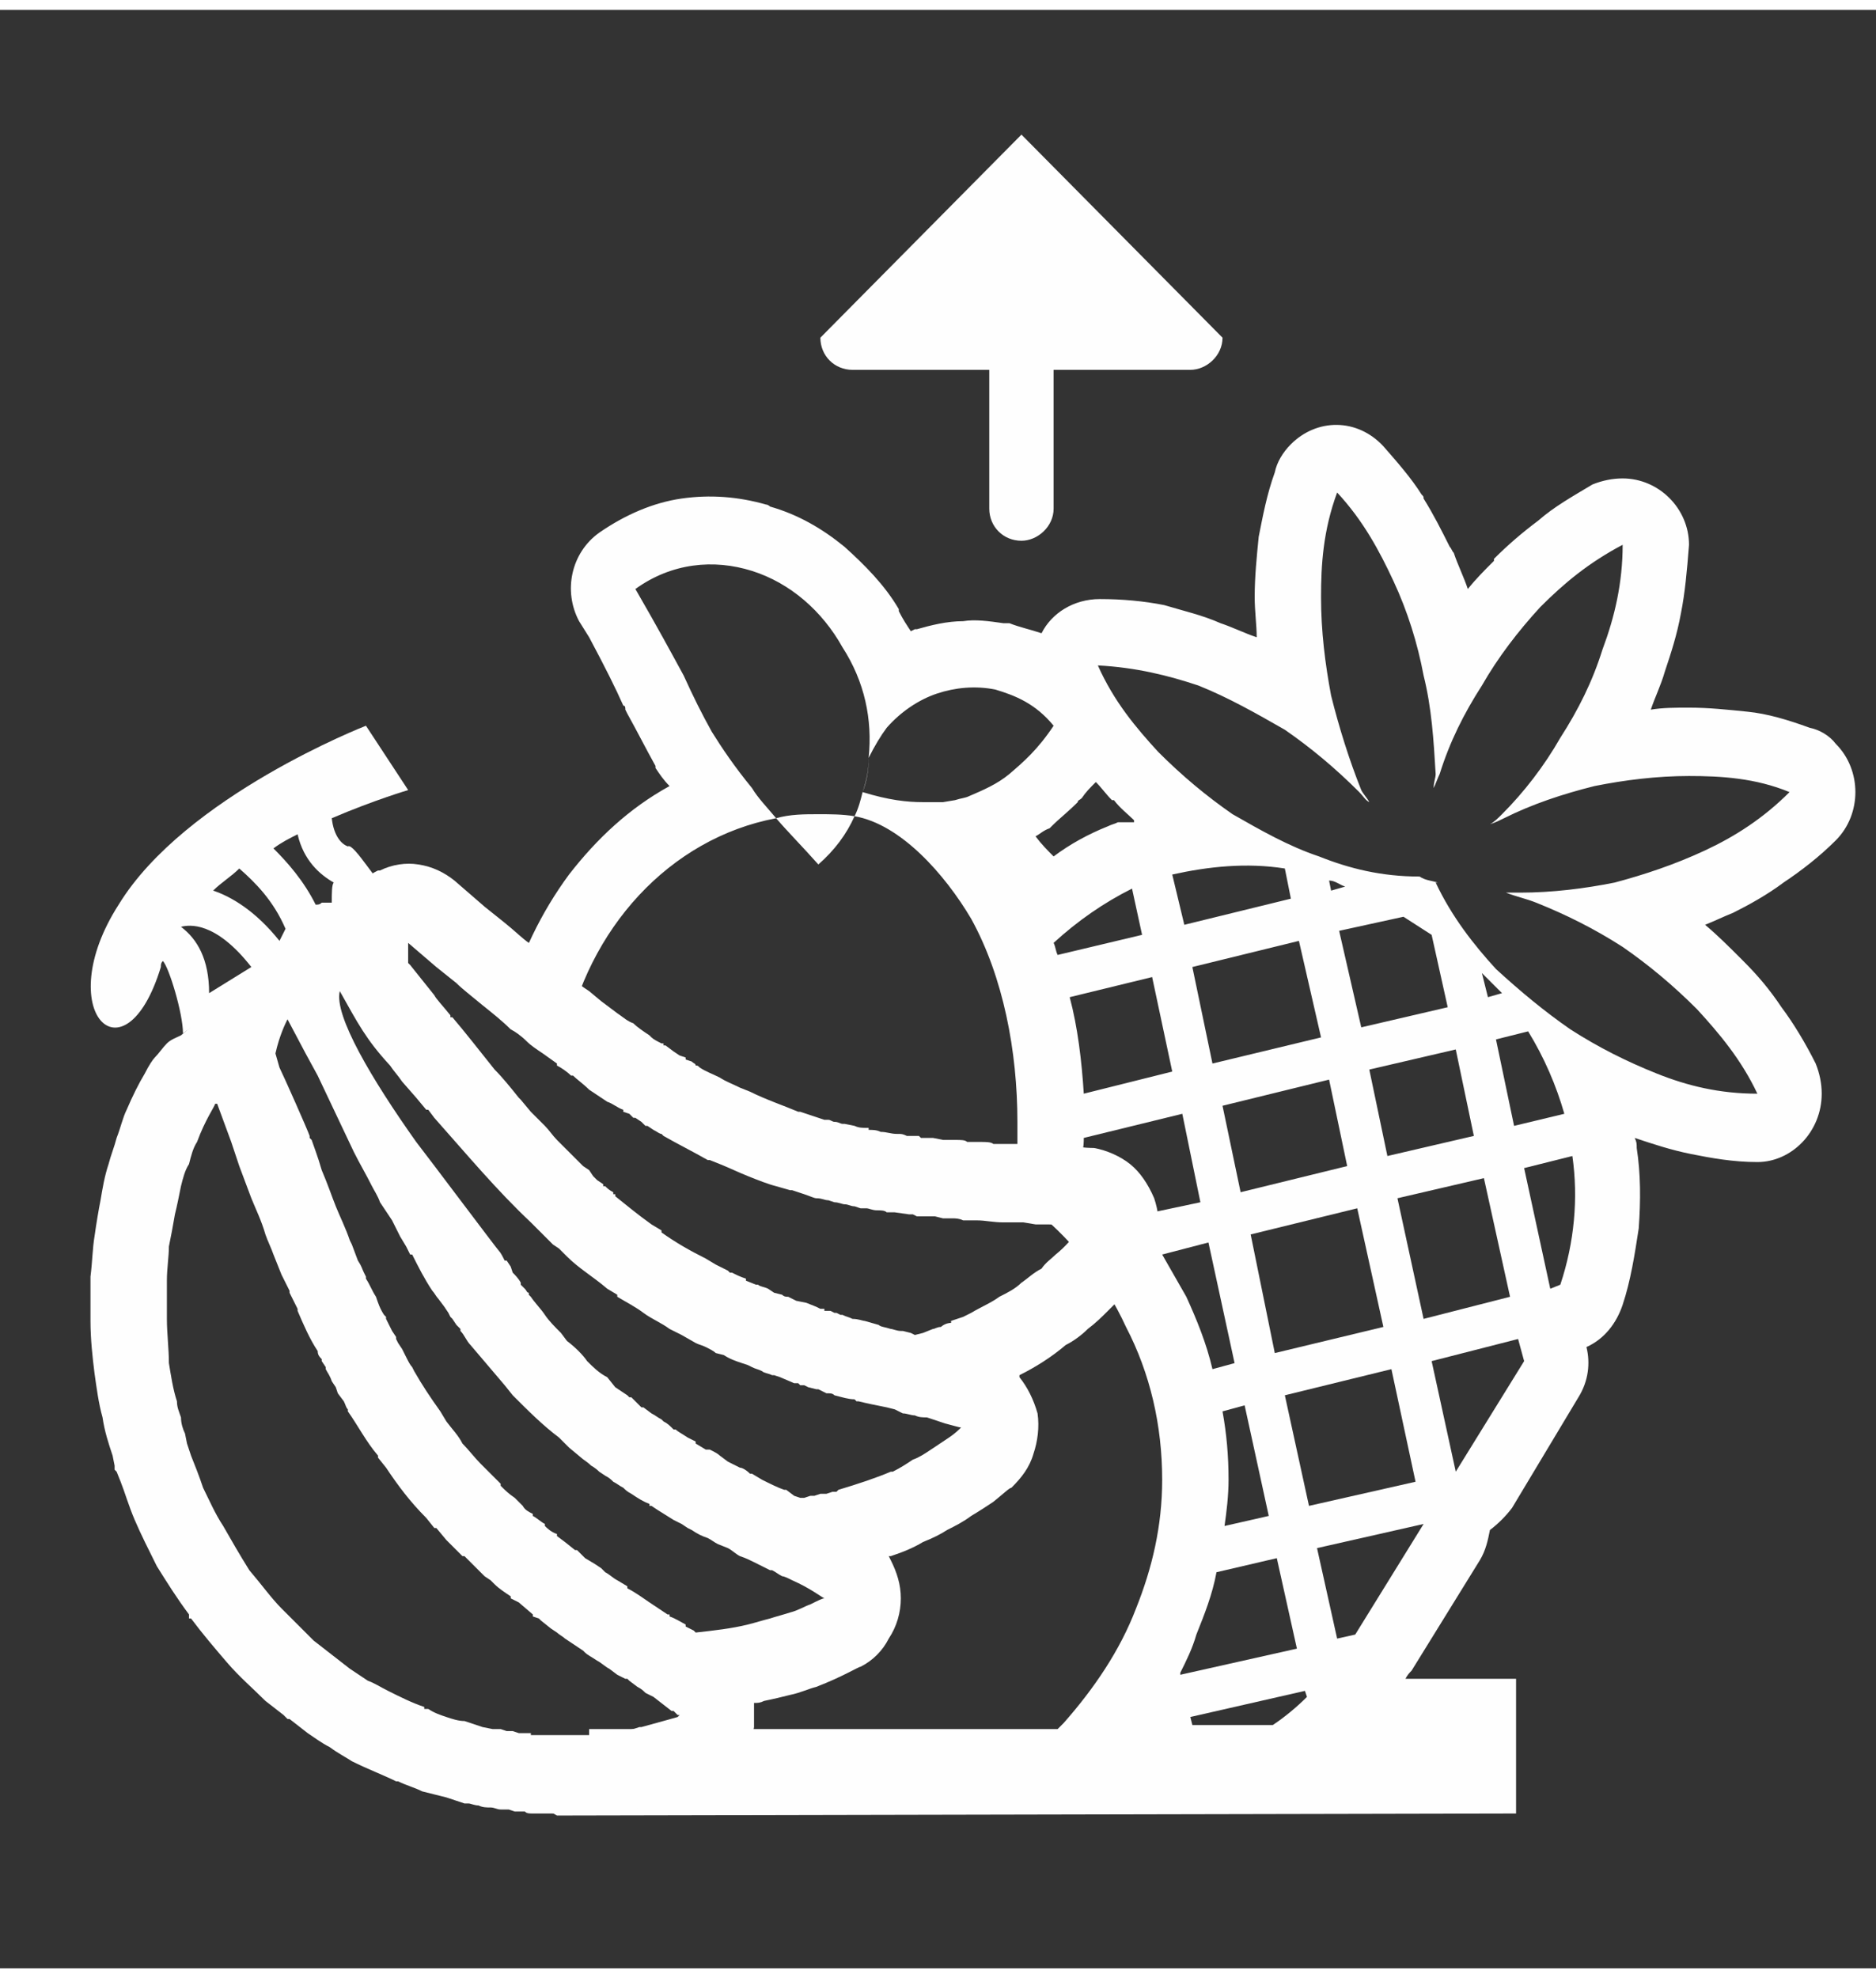
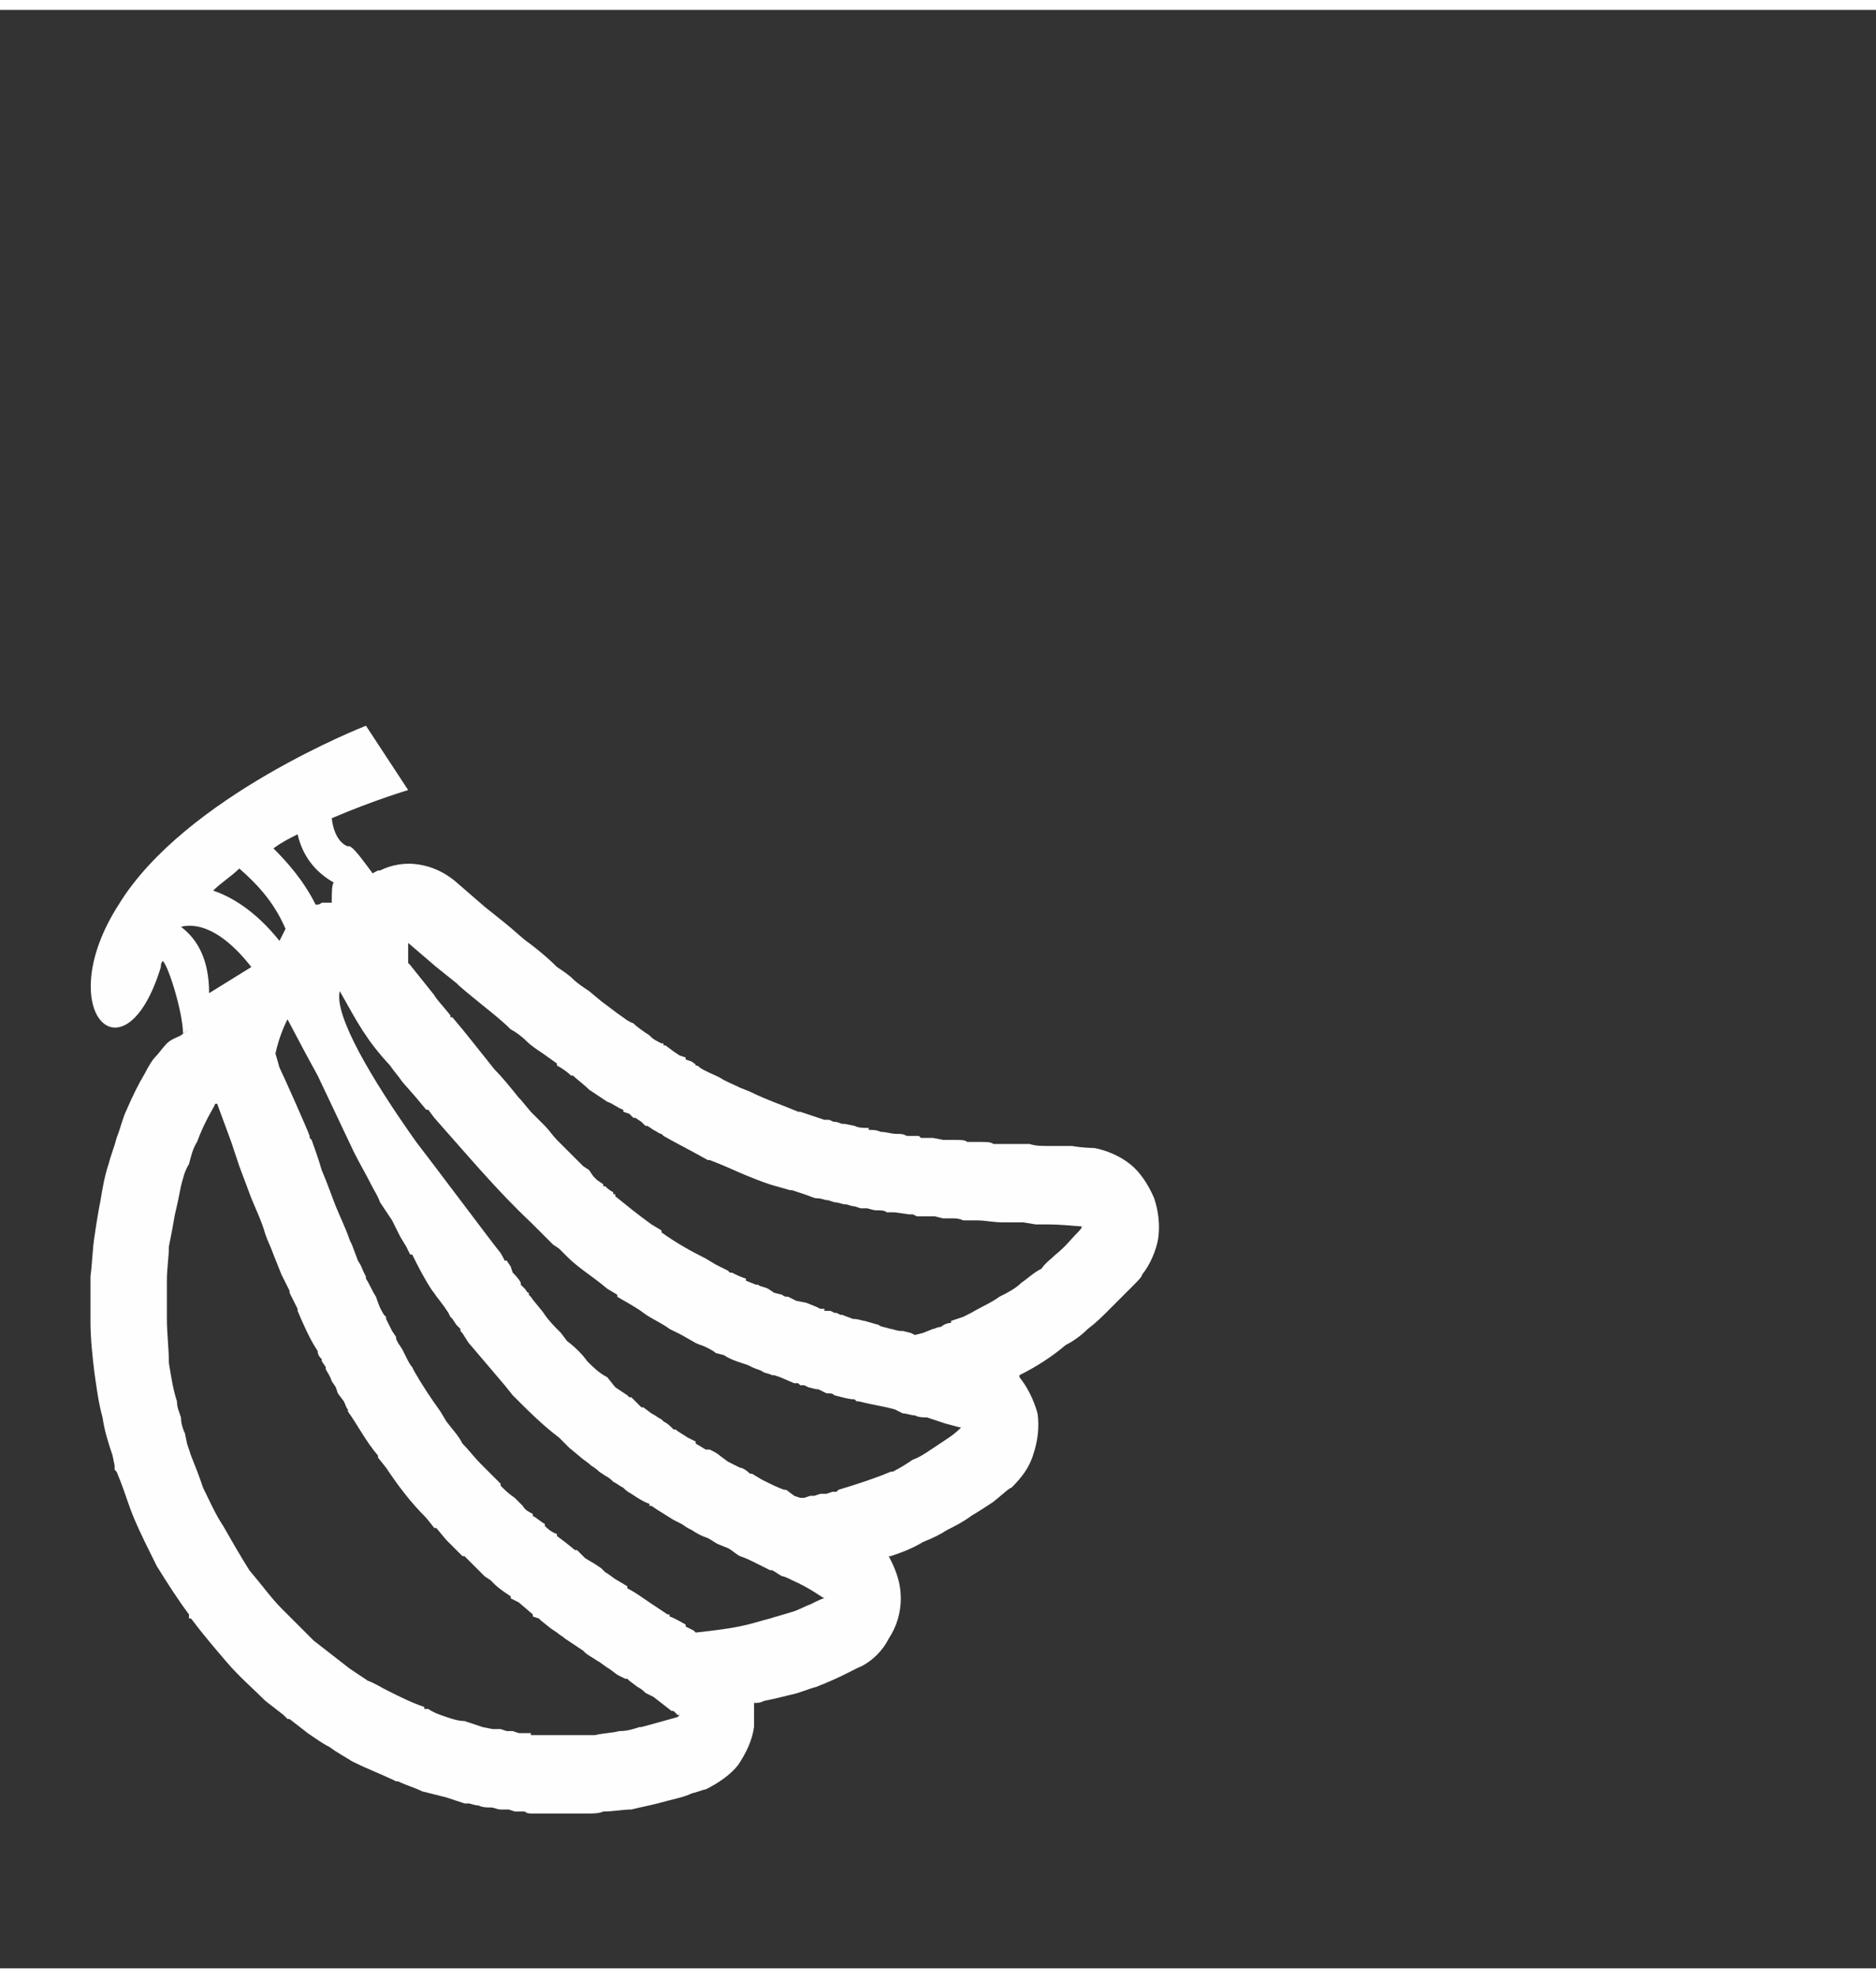
<svg xmlns="http://www.w3.org/2000/svg" xml:space="preserve" width="55px" height="58px" version="1.1" style="shape-rendering:geometricPrecision; text-rendering:geometricPrecision; image-rendering:optimizeQuality; fill-rule:evenodd; clip-rule:evenodd" viewBox="0 0 933 974">
  <rect x="0" y="0" width="933" height="974" fill="#333333" stroke="none" />
  <defs>
    <style type="text/css">
   
    .fil0 {fill:none}
    .fil1 {fill:#FEFEFE;fill-rule:nonzero}
   
  </style>
  </defs>
  <g id="Capa_x0020_1">
    <rect class="fil0" width="933" height="974" />
    <g id="_642048640">
-       <path class="fil1" d="M704 732l-12 -56 -53 13 12 55 53 -12zm-279 -331l0 0 0 0c2,-4 3,-8 4,-12 13,4 22,5 30,5 3,0 6,0 9,0l1 0 6 -1 0 0c3,-1 5,-1 7,-2 7,-3 14,-6 20,-11 7,-6 14,-12 22,-24 -9,-11 -19,-15 -29,-18 -10,-2 -20,-1 -29,2 -9,3 -18,9 -25,17 -3,4 -6,9 -9,15 0,0 0,0 0,1 0,5 -1,11 -3,16 0,0 0,0 0,0 2,-6 3,-11 3,-17 2,-19 -2,-38 -13,-55 -10,-18 -26,-32 -45,-38 -19,-6 -40,-4 -58,9 11,19 18,32 24,43 5,11 9,19 14,28 5,8 11,17 20,28 3,5 7,9 12,15 -53,10 -94,55 -105,112l-29 -20c7,-24 17,-45 31,-64 14,-18 30,-33 50,-44 -3,-3 -5,-6 -7,-9l0 0 0 -1c-5,-9 -9,-17 -14,-26l-1 -2c0,-1 0,-2 -1,-2 -4,-9 -9,-19 -17,-34l-5 -8 0 0c-8,-15 -4,-34 10,-44 13,-9 27,-15 41,-17 14,-2 28,-1 42,3 1,0 2,1 2,1 14,4 26,11 37,20 10,9 20,19 27,31l0 1c2,4 4,7 6,10l2 -1 1 0c7,-2 15,-4 23,-4 6,-1 13,0 20,1 1,0 2,0 3,0 5,2 10,3 16,5 5,-10 16,-17 29,-17 11,0 22,1 32,3 10,3 19,5 28,9l0 0 0 0c6,2 12,5 18,7 0,-6 -1,-13 -1,-20l0 0c0,-10 1,-20 2,-30 2,-10 4,-21 8,-32 1,-5 4,-10 8,-14 13,-13 33,-13 46,1 7,8 14,16 19,24 1,1 1,1 1,2 5,8 9,16 13,24 1,1 1,2 2,3 2,6 5,12 7,18 4,-5 8,-9 13,-14l0 0 0 -1 0 0c7,-7 14,-13 22,-19 8,-7 17,-12 27,-18 5,-2 10,-3 15,-3 18,0 33,15 33,33 -1,13 -2,24 -4,34 -2,11 -5,20 -8,29l0 0 0 0c-2,7 -5,13 -7,19 6,-1 12,-1 19,-1l0 0c10,0 19,1 29,2 10,1 20,4 31,8 5,1 10,4 13,8 13,13 13,35 0,48 -8,8 -17,15 -26,21 -8,6 -17,11 -25,15l0 0 0 0c-5,2 -9,4 -14,6 6,5 12,11 18,17l0 0 1 1 0 0c7,7 13,14 19,23 6,8 12,18 17,28l0 0c2,5 3,10 3,15 0,19 -15,34 -32,34 -12,0 -23,-2 -33,-4 -10,-2 -19,-5 -28,-8 1,2 1,3 1,5 2,13 2,26 1,40 -2,13 -4,26 -8,38 -3,9 -9,17 -18,21 2,8 1,17 -4,25l-33 55 0 0c-3,4 -7,8 -11,11 -1,5 -2,10 -5,15l-34 55 0 0c-1,1 -2,2 -3,4l55 0 0 34 -192 0 192 0 0 33 -477 1 -43 -24 -2 -2 61 0 0 -8 231 0 -231 0 0 -9 233 0c1,-1 2,-2 3,-3 15,-17 28,-36 36,-57 8,-20 13,-41 13,-64 0,-27 -6,-53 -18,-76 -11,-24 -28,-45 -49,-61 -5,-4 -8,-10 -6,-17 0,-4 1,-8 1,-12l0 0c0,-3 0,-7 0,-12 0,-35 -7,-72 -23,-101 -13,-22 -35,-47 -58,-51 -4,9 -10,17 -18,24 -8,-9 -15,-16 -21,-23 7,-2 14,-2 21,-2 6,0 12,0 18,1zm99 63c1,2 1,4 2,6l42 -10 -5 -23c-14,7 -27,16 -39,27zm8 27c4,15 6,32 7,48l44 -11 -10 -47 -41 10zm7 70c0,2 0,5 -1,7l0 0 0 0 0 5c10,8 19,17 26,27l33 -7 -9 -44 -49 12zm39 58c4,7 8,14 12,21 5,11 10,23 13,36l11 -3 -13 -60 -23 6zm30 78c2,11 3,22 3,34 0,8 -1,16 -2,23l22 -5 -12 -55 -11 3zm-3 80c-2,11 -6,21 -10,31 -2,7 -5,13 -8,19l0 1 58 -13 -10 -45 -30 7zm-97 -715l0 0 100 101 0 0c0,9 -8,16 -16,16l-68 0 0 69c0,9 -8,16 -16,16l0 0c-9,0 -16,-7 -16,-16l0 -69 -68 0c-9,0 -16,-7 -16,-16l0 0 100 -101zm299 404c-14,-9 -28,-16 -43,-22 -5,-2 -10,-3 -15,-5 2,0 5,0 7,0 16,0 32,-2 47,-5 15,-4 30,-9 45,-16 15,-7 29,-16 42,-29 -17,-7 -34,-8 -50,-8 -16,0 -32,2 -47,5 -16,4 -31,9 -45,16 -2,1 -4,2 -7,3 2,-1 4,-3 6,-5 11,-11 21,-24 29,-38 9,-14 16,-28 21,-44 6,-16 10,-33 10,-52 -17,9 -29,19 -41,31 -11,12 -21,25 -29,39 -9,14 -16,28 -21,44 -1,2 -2,5 -3,7 0,-3 1,-5 1,-7 -1,-17 -2,-33 -6,-49 -3,-16 -8,-32 -15,-47 -7,-15 -15,-30 -28,-44 -7,19 -8,36 -8,52 0,17 2,33 5,49 4,16 9,32 15,47 1,2 3,4 4,6 -2,-1 -3,-3 -5,-5 -12,-12 -24,-22 -37,-31 -14,-8 -28,-16 -43,-22 -15,-5 -31,-9 -50,-10 8,18 19,31 30,43 12,12 24,22 37,31 14,8 28,16 43,21 15,6 31,10 50,10 3,2 6,2 9,3 0,0 0,0 -1,0 8,17 19,31 30,43 12,11 24,21 37,30 14,9 28,16 43,22 15,6 31,10 50,10 -8,-17 -19,-30 -30,-42 -12,-12 -24,-22 -37,-31zm-49 110l13 60 5 -2c7,-21 9,-43 6,-64l-24 6zm-18 -85l7 -2c-3,-3 -6,-6 -10,-10l3 12zm38 58c-4,-14 -10,-28 -18,-41l-16 4 9 43 25 -6zm-185 304l40 0c6,-4 12,-9 17,-14l-1 -3 -57 13 1 4zm69 -415l7 -2c-3,-1 -5,-3 -8,-3l1 5zm36 13l-32 7 11 48 43 -10 -8 -36 -14 -9zm14 221l12 55 34 -55 -3 -11 -43 11zm-4 -21l43 -11 -13 -59 -43 10 13 60zm-27 -124l9 43 43 -10 -9 -43 -43 10zm-98 -97l6 25 53 -13 -3 -15c-19,-3 -38,-1 -56,3zm34 158l53 -13 -9 -43 -53 13 9 43zm57 220l34 -55 -53 12 10 45 9 -2zm-52 -199l12 59 54 -13 -13 -59 -53 13zm-29 -133l10 48 54 -13 -11 -48 -53 13zm-42 -70c2,-1 3,-1 5,-2 3,0 5,0 8,0l0 -1c-3,-3 -7,-6 -10,-10l0 0 -1 0 0 0c-3,-3 -5,-6 -8,-9 -3,3 -5,5 -7,8 -1,1 -2,1 -2,2 -5,5 -9,8 -13,12l0 0 -1 1c-3,1 -5,3 -7,4 3,4 6,7 9,10 8,-6 17,-11 27,-15z" />
      <g>
        <path class="fil1" d="M91 509c0,-10 -7,-33 -10,-36 -1,1 -1,2 -1,3 -18,59 -55,22 -21,-31 33,-54 123,-89 123,-89l21 32c0,0 -17,5 -38,14 1,9 5,13 8,14 3,-2 16,21 19,20l-101 73zm28 -82l0 0c-4,4 -9,7 -13,11 9,3 21,10 33,25 1,-2 2,-4 3,-6 -6,-14 -15,-23 -23,-30zm-29 29l0 0c8,6 14,16 14,33l21 -13c-18,-23 -31,-21 -35,-20zm46 -39l0 0c7,7 15,16 21,28 1,0 2,0 3,-1 2,0 4,0 5,0 0,-5 0,-9 1,-10 -7,-4 -15,-11 -18,-24 -4,2 -8,4 -12,7zm48 18l0 0z" />
        <g>
          <path class="fil1" d="M58 561c-1,4 -3,9 -4,13 -2,6 -3,12 -4,18 -1,5 -2,11 -3,18l0 0c-1,6 -1,12 -2,20 0,6 0,14 0,22l0 0c0,9 1,18 2,26l0 0c1,7 2,15 4,22l0 0c1,7 3,13 5,19l0 0 0 0 0 0 1 5 0 0 0 1 0 1 1 1 0 0 2 5 0 0c2,5 4,12 7,19l0 0c3,7 7,15 11,23 5,8 10,16 16,24l0 0 0 2 1 0c6,8 12,15 18,22 6,7 13,13 19,19l9 7 0 0 1 1 0 0 1 1 1 0 9 7c3,2 7,5 11,7l0 0c4,3 8,5 11,7 8,4 16,7 22,10l0 0 0 0 1 0 0 0c4,2 8,3 12,5 4,1 8,2 12,3l9 3 0 0c1,0 1,0 2,0l0 0 0 0 0 0c1,0 3,1 5,1 2,1 4,1 6,1l0 0c2,0 3,1 5,1l0 0 0 0 0 0 4 0 0 0 3 1 0 0c2,0 3,0 5,0l0 0c1,1 2,1 4,1 3,0 6,0 9,0 4,0 7,0 9,0 3,0 6,0 9,0 3,0 6,0 8,-1l0 0c5,0 10,-1 14,-1 4,-1 9,-2 13,-3l0 0c7,-2 13,-3 17,-5 4,-1 6,-2 7,-2l0 0c6,-3 12,-7 16,-12 4,-6 7,-12 8,-19l0 0c0,-4 0,-8 0,-12 2,0 3,0 5,-1l0 0c5,-1 9,-2 13,-3 5,-1 9,-3 13,-4l0 0c13,-5 21,-10 22,-10l0 0 0 0c6,-3 11,-8 14,-14 4,-6 6,-13 6,-20 0,-7 -2,-13 -5,-19l-1 -2 1 0c6,-2 11,-4 16,-7 5,-2 9,-4 12,-6 4,-2 8,-4 12,-7 5,-3 8,-5 11,-7l0 0c5,-4 8,-7 9,-7l0 0c5,-5 9,-10 11,-17 2,-6 3,-13 2,-20 -2,-7 -5,-13 -9,-18l0 0 0 -1c8,-4 16,-9 23,-15 4,-2 8,-5 11,-8 4,-3 7,-6 10,-9l0 0c5,-5 9,-9 12,-12 3,-3 5,-5 5,-6l0 0c4,-5 7,-12 8,-18 1,-7 0,-14 -2,-20 -3,-7 -7,-13 -12,-17 -5,-4 -12,-7 -18,-8 -1,0 -5,0 -11,-1 -3,0 -7,0 -12,0l0 0c-3,0 -6,0 -9,-1l-1 0 -5 0 0 0 -5 0 -1 0c-2,0 -4,0 -6,0 -1,-1 -4,-1 -6,-1l0 0 -6 0 -1 0c-1,-1 -3,-1 -6,-1l0 0c-2,0 -4,0 -6,0l0 0 0 0 0 0 -5 -1 -1 0 -2 0 0 0 -3 0 -1 -1 -6 0 0 0c-2,-1 -3,-1 -4,-1l0 0 -1 0 0 0 0 0 0 0c-3,0 -5,-1 -8,-1l0 0c-2,-1 -4,-1 -6,-1l0 0 0 -1 -1 0 0 0 0 0c-2,0 -4,0 -6,-1l0 0 -5 -1 -1 0c-1,0 -2,-1 -4,-1 -1,0 -2,-1 -3,-1l0 0 -1 0 0 0 -1 0 0 0 -6 -2 -6 -2 -1 0c-7,-3 -16,-6 -24,-10l0 0 -5 -2c-4,-2 -7,-3 -10,-5l0 0c-4,-2 -7,-3 -10,-5l0 0c-1,-1 -1,-1 -2,-1l0 0c0,-1 -1,-1 -2,-2l0 0 -3 -1 0 0 0 -1 0 0 -3 -1 0 0 -3 -2 0 0 0 0 -4 -3 -1 0 0 -1 -1 0 0 0c-2,-1 -4,-2 -5,-3l0 0 -1 -1 0 0c-3,-2 -6,-4 -8,-6 -3,-1 -5,-3 -8,-5l-4 -3 0 0 -4 -3 -6 -5 0 0c-3,-2 -6,-4 -8,-6l0 0c-2,-2 -5,-4 -8,-6l0 0c-5,-5 -10,-9 -14,-12 -3,-2 -7,-6 -12,-10l-5 -4 0 0 -5 -4 -15 -13c-5,-4 -11,-7 -18,-8 -6,-1 -13,0 -19,3l-1 0c-2,1 -4,2 -6,4 -2,1 -4,3 -5,4l-87 74c-2,1 -5,2 -7,4 -2,2 -4,5 -6,7l0 0c-1,1 -3,4 -5,8 -3,5 -6,11 -9,18 -2,4 -3,9 -5,14l0 0zm401 201l0 0 0 0zm38 -122c-4,3 -9,5 -14,8l0 0 -2 1 0 0 -2 1 -3 1 0 0 -3 1 0 0 0 1 0 0c-2,0 -4,1 -5,2l0 0c-2,0 -3,1 -4,1l-5 2 0 0 -4 1 -2 -1 0 0 -4 -1 -1 0c-2,0 -4,-1 -5,-1l0 0c-3,-1 -5,-1 -6,-2l0 0 -7 -2 0 0c-1,0 -3,-1 -6,-1l0 0c-2,-1 -3,-1 -5,-2l0 0 -1 0 0 0 -2 -1 -1 0 -2 -1 0 0 -3 0 0 -1 -2 0 -2 -1 -5 -2 0 0 -5 -1 0 0 -4 -2c-1,0 -2,0 -3,-1l0 0 -4 -1 0 0 -3 -2 0 0 0 0c-2,-1 -4,-1 -5,-2l-1 0 -5 -2 0 0 0 -1c-3,-1 -5,-2 -7,-3l0 0 -1 0 -1 -1 -6 -3 -5 -3 0 0c-8,-4 -15,-8 -22,-13l0 -1 -5 -3 0 0 0 0c-7,-5 -13,-10 -18,-14l0 0 0 -1 -1 0 0 -1 0 0c-2,-1 -3,-2 -4,-3l0 0 -1 0 0 -1 0 0 0 0 -3 -2 0 0 -2 -2 -2 -3 0 0 -3 -2 0 0 0 0c-2,-2 -4,-4 -5,-5l0 0 -1 -1 0 0c-2,-2 -4,-4 -7,-7l0 0c-2,-2 -4,-5 -6,-7l-4 -4 0 0 -3 -3 0 0 -5 -6 -1 -1 0 0c-4,-5 -8,-10 -12,-14l0 0c-8,-10 -15,-19 -21,-26l-1 0 0 -1 0 0 0 0c-4,-5 -7,-8 -8,-10l0 0 -12 -15 -1 -1c0,-1 0,-3 0,-4l0 0c0,-3 0,-5 0,-6l14 12 10 8 0 0c3,3 7,6 13,11l0 0c5,4 10,8 14,12l0 0c2,1 5,3 8,6l0 0c2,2 5,4 8,6l0 0 7 5 0 1c2,1 5,3 7,5l1 0c2,2 5,4 8,7 3,2 6,4 9,6 3,1 5,3 8,4l0 1 0 0 3 1 0 0 2 2 1 0 3 2 0 0 2 2 1 0 0 0 3 2 0 0c2,1 3,2 4,2l1 1c7,4 15,8 22,12l1 0 0 0 5 2 0 0c5,2 9,4 14,6l0 0c5,2 10,4 14,5l7 2 1 0 6 2 0 0c3,1 5,2 6,2l0 0c3,0 4,1 6,1l3 1 0 0c2,0 4,1 5,1 2,0 3,1 5,1l0 0 3 1 0 0 3 0 0 0c1,0 3,1 5,1 2,0 4,0 5,1l0 0 4 0 0 0 7 1 1 0 1 0 0 0 2 1 0 0 0 0 0 0c1,0 2,0 4,0l0 0 5 0 4 1 0 0c2,0 3,0 4,0l1 0c1,0 3,0 5,1l6 0 0 0 1 0c4,0 8,1 13,1 3,0 6,0 9,0l1 0 0 0 6 1 0 0c1,0 3,0 5,0 9,0 16,1 18,1 0,1 -1,2 -3,4 -2,2 -5,6 -10,10l0 0c-2,2 -5,4 -7,7 -4,2 -7,5 -10,7l0 0c-3,3 -7,5 -11,7zm42 -35l0 0 0 0 0 0zm-85 116c-3,2 -6,4 -10,6l-1 0c-7,3 -16,6 -26,9l-1 1 -2 0 0 0 -3 1 0 0 -3 0 0 0 -3 1 -2 0 0 0 -3 1 0 0 -2 0 -3 -1 0 0 -4 -3 -1 0c-3,-1 -7,-3 -11,-5l0 0 0 0 0 0 -5 -3 -1 0c-2,-2 -4,-3 -5,-3l0 0c-2,-1 -4,-2 -6,-3l0 0 0 0 0 0 -4 -3 0 0c-1,-1 -3,-2 -5,-3l0 0 -2 0 -5 -3 0 -1 -4 -2 0 0 0 0 0 0 0 0 0 0c-3,-2 -5,-3 -6,-4l-1 0c-2,-2 -3,-3 -5,-4l0 0 0 0 0 0 -1 -1c-2,-1 -3,-2 -5,-3l0 0 -4 -3 0 0 0 0 -1 0c-2,-2 -4,-4 -5,-5l0 0 -1 0c0,0 -1,-1 -1,-1l0 0 -6 -4 -4 -5 0 0c-4,-2 -7,-5 -10,-8 -2,-3 -6,-7 -10,-10l0 0 -3 -4 0 0c-3,-3 -6,-6 -8,-9 -2,-3 -5,-6 -7,-9l0 0 -1 -1 0 -1c-1,0 -1,-1 -2,-2l0 0 -2 -2 0 0 0 -1 0 0 0 0c-1,-2 -3,-4 -4,-5l-1 -3 0 0 -2 -3 -1 0c-1,-2 -2,-4 -3,-5l0 0c-1,-1 -34,-45 -41,-54 -22,-31 -41,-63 -38,-75 9,16 13,24 25,37l0 0c2,3 4,5 6,8l0 0 7 8 5 6 1 0 3 4c16,18 31,36 48,52l0 0 1 1 0 0 0 0 0 0c1,1 2,2 4,4l0 0 3 3 0 0 2 2 1 1 0 0 3 2 0 0c1,1 2,2 3,3l1 1c6,6 13,10 20,16l0 0 0 0 5 3 0 1c5,3 9,5 13,8l0 0c4,3 9,5 13,8l0 0 6 3 0 0 7 4c2,1 3,1 5,2 2,1 4,2 5,3l0 0 4 1c3,2 6,3 9,4l0 0 0 0 0 0 3 1 0 0 2 1 0 0c2,1 3,1 5,2l0 0c1,1 3,1 5,2l0 0 1 0 0 0 3 1 0 0 7 3 0 0 2 0 0 0 1 1 2 0 0 0 2 1 0 0 4 1 0 0 1 0 0 0 4 2 0 0c2,0 3,0 4,1l0 0c4,1 7,2 10,2l0 0 1 1 0 0 0 0 1 0c4,1 9,2 14,3l4 1 0 0 4 2 0 0c2,0 4,1 6,1l0 0c2,1 4,1 6,1 3,1 6,2 9,3 4,1 7,2 8,2 -1,1 -3,3 -6,5 -3,2 -6,4 -9,6l0 0c-3,2 -6,4 -9,5zm-276 -213l0 0 0 0zm205 292c-4,1 -7,2 -11,3l0 0c-8,2 -17,3 -26,4l-1 -1 0 0 -4 -2 0 -1c-2,-1 -5,-3 -8,-4l0 0 0 -1 -1 0 0 0 0 0 0 0c-3,-2 -6,-4 -9,-6l0 0c-3,-2 -7,-5 -11,-7l0 0 0 -1 0 0 -5 -3 0 0c-2,-1 -4,-3 -6,-4l0 0c-1,-1 -1,-1 -2,-2l0 0 -3 -2 0 0 -5 -3 0 0 -2 -2 0 0 -2 -2 0 0 -1 0 -5 -4 0 0 -4 -3 0 0 0 0 0 0 0 -1c-3,-1 -5,-3 -6,-4l0 -1c-2,-1 -4,-3 -6,-4l0 0 0 0 0 0 0 -1 0 0c-2,-1 -4,-2 -5,-4l0 0 -1 -1 0 0 -3 -3 0 0 0 0 0 0c-3,-2 -5,-4 -6,-5l0 0 -1 -1 0 0 0 -1 -5 -5 -5 -5 0 0c-3,-3 -6,-7 -9,-10 -2,-4 -5,-7 -8,-11l0 0 -3 -5 0 0 0 0 0 0c-5,-7 -9,-13 -13,-20l0 0 -1 -2 0 0c-1,-1 -2,-3 -3,-5l0 0 0 0 -2 -4 0 0 -2 -3 -1 -2 0 -1 -2 -3 0 0c-1,-2 -2,-4 -3,-6l0 -1 -1 -1 0 0c-2,-3 -3,-6 -4,-9 -2,-3 -3,-6 -5,-9l0 -1 0 0 -1 -2c-1,-2 -1,-3 -3,-6l0 0 -3 -8 0 0 -1 -2c-2,-6 -5,-12 -7,-17l0 0c-2,-5 -4,-11 -7,-18l0 0c-2,-7 -4,-12 -5,-15l0 0 -1 -1 0 -1c-1,-3 -13,-30 -15,-34l0 0 -2 -7c2,-9 5,-15 6,-17l9 17 6 11 0 0 18 38c3,6 6,11 9,17l0 0c1,2 3,5 4,8l0 0 6 9 0 0 4 8 0 0 3 5 0 0 2 4 1 0 0 0c3,6 6,12 10,18l0 0c1,1 2,3 3,4l0 0 3 4 0 0 2 3 0 0 1 2 1 1 2 3 2 2 0 1 0 0 0 0 0 0c2,2 3,5 5,7 6,7 11,13 17,20l0 0 0 0 4 5 0 0 0 0 0 0c8,8 15,15 23,21l0 0 5 5 0 0 6 5c1,1 3,2 5,4l0 0c0,0 2,1 4,3l0 0 3 2 0 0c2,1 3,2 4,3 2,1 3,2 5,3l0 0 0 0c1,1 2,2 4,3 3,2 6,4 9,5l0 1 0 0 1 0 0 0 3 2 0 0 8 5 0 0 2 1 2 1 3 2 0 0 2 1 0 0 0 0 0 0c3,2 5,3 8,4l0 0c2,1 3,2 5,3l5 2 0 0c2,1 4,3 6,4 3,1 5,2 7,3l4 2 0 0 4 2 1 0 0 0c2,1 3,2 5,3l0 0c1,0 3,1 5,2l0 0c9,4 14,8 16,9 -1,0 -3,1 -7,3l0 0c-3,1 -6,3 -10,4l0 0c-3,1 -7,2 -10,3zm-299 -127l0 0c0,-7 -1,-15 -1,-22l0 0c0,-7 0,-13 0,-19 0,-6 1,-12 1,-17l0 0c1,-5 2,-10 3,-16 1,-4 2,-9 3,-14l0 0c1,-4 2,-8 4,-11l0 0c1,-4 2,-8 4,-11 4,-11 9,-18 9,-19l0 0c0,0 0,0 1,0l0 0 7 19 0 0 4 12 6 16c2,5 5,11 7,18 1,3 3,7 4,10l0 0 4 10 4 8 0 1 2 4 0 0 2 4 0 1 0 0c3,7 6,14 10,20 0,2 1,3 2,4l0 1 2 3 0 0 0 1c1,2 2,3 3,6l0 0 2 3 0 0 1 3 0 0 3 4 0 0c1,2 1,3 2,4l0 0 0 1c5,7 9,15 15,22l0 0 0 1 0 0 4 5 0 0 0 0 0 0c6,9 12,17 20,25l0 0 4 5 1 0 5 6c3,3 6,6 8,8l1 0 0 0 0 0 3 3 0 0c2,2 4,4 7,7l0 0 0 0 3 2 0 0 2 2 0 0c2,2 5,4 8,6l0 1 0 0 4 2 7 6 0 1 3 1 0 0 1 1 0 0 5 4 0 0 3 2 0 0c1,1 3,2 4,3l0 0c3,2 6,4 9,6l0 0 1 1 0 0c1,1 3,2 6,4 2,1 4,3 6,4l0 0 4 3 0 0 4 2 1 0 1 1 0 0 4 3 0 0c2,1 3,2 4,3l4 2 9 7 1 0 0 0 0 0 0 0 2 2 1 0 0 0 0 0 0 0 -1 1 0 0c0,0 -7,2 -18,5l-1 0c-3,1 -6,2 -10,2l0 0c-4,1 -8,1 -12,2l0 0c-4,0 -9,0 -13,0 -5,0 -11,0 -17,0 -1,0 -2,0 -2,0l0 -1 -3 0 0 0 -3 0 0 0 -3 -1 0 0 -3 0 0 0 -3 -1 0 0c-1,0 -3,0 -4,0l0 0 -5 -1 0 0 -9 -3 0 0c-3,0 -6,-1 -9,-2 -3,-1 -6,-2 -9,-4l-1 0 -1 0 0 0 0 -1 0 0c-6,-2 -12,-5 -18,-8l0 0c-4,-2 -7,-4 -10,-5 -3,-2 -6,-4 -9,-6l0 0 -9 -7 0 0 0 0 -9 -7c-5,-5 -10,-10 -16,-16 -5,-5 -10,-12 -16,-19 -5,-8 -9,-15 -13,-22 -4,-6 -7,-13 -10,-19l0 0c-2,-6 -4,-11 -6,-16l0 0 -2 -6 -1 -5 0 0c-1,-2 -2,-5 -2,-8l0 0c-1,-3 -2,-5 -2,-8l0 0c-2,-6 -3,-13 -4,-19z" />
        </g>
      </g>
    </g>
  </g>
</svg>